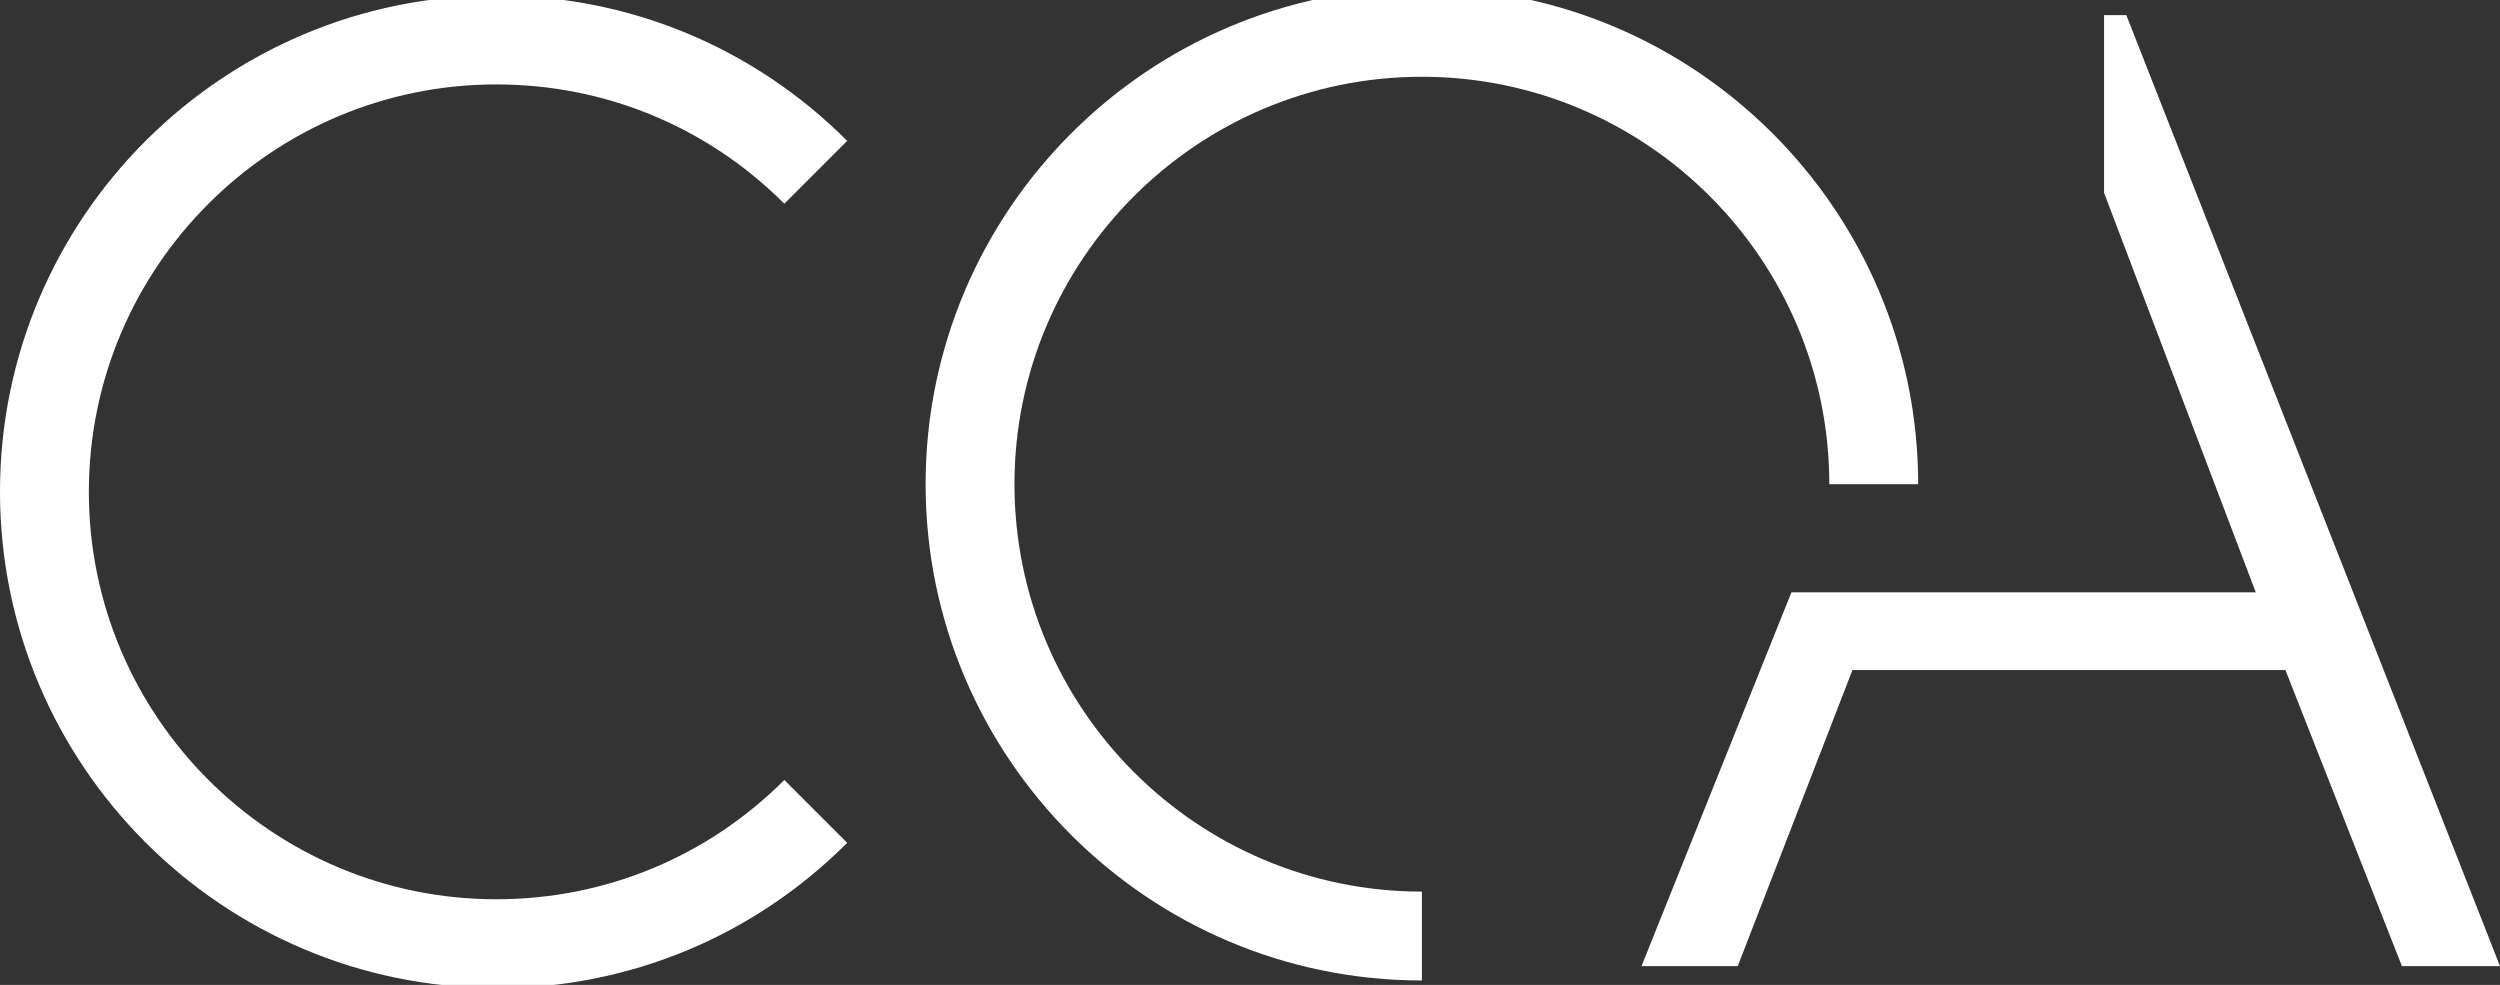
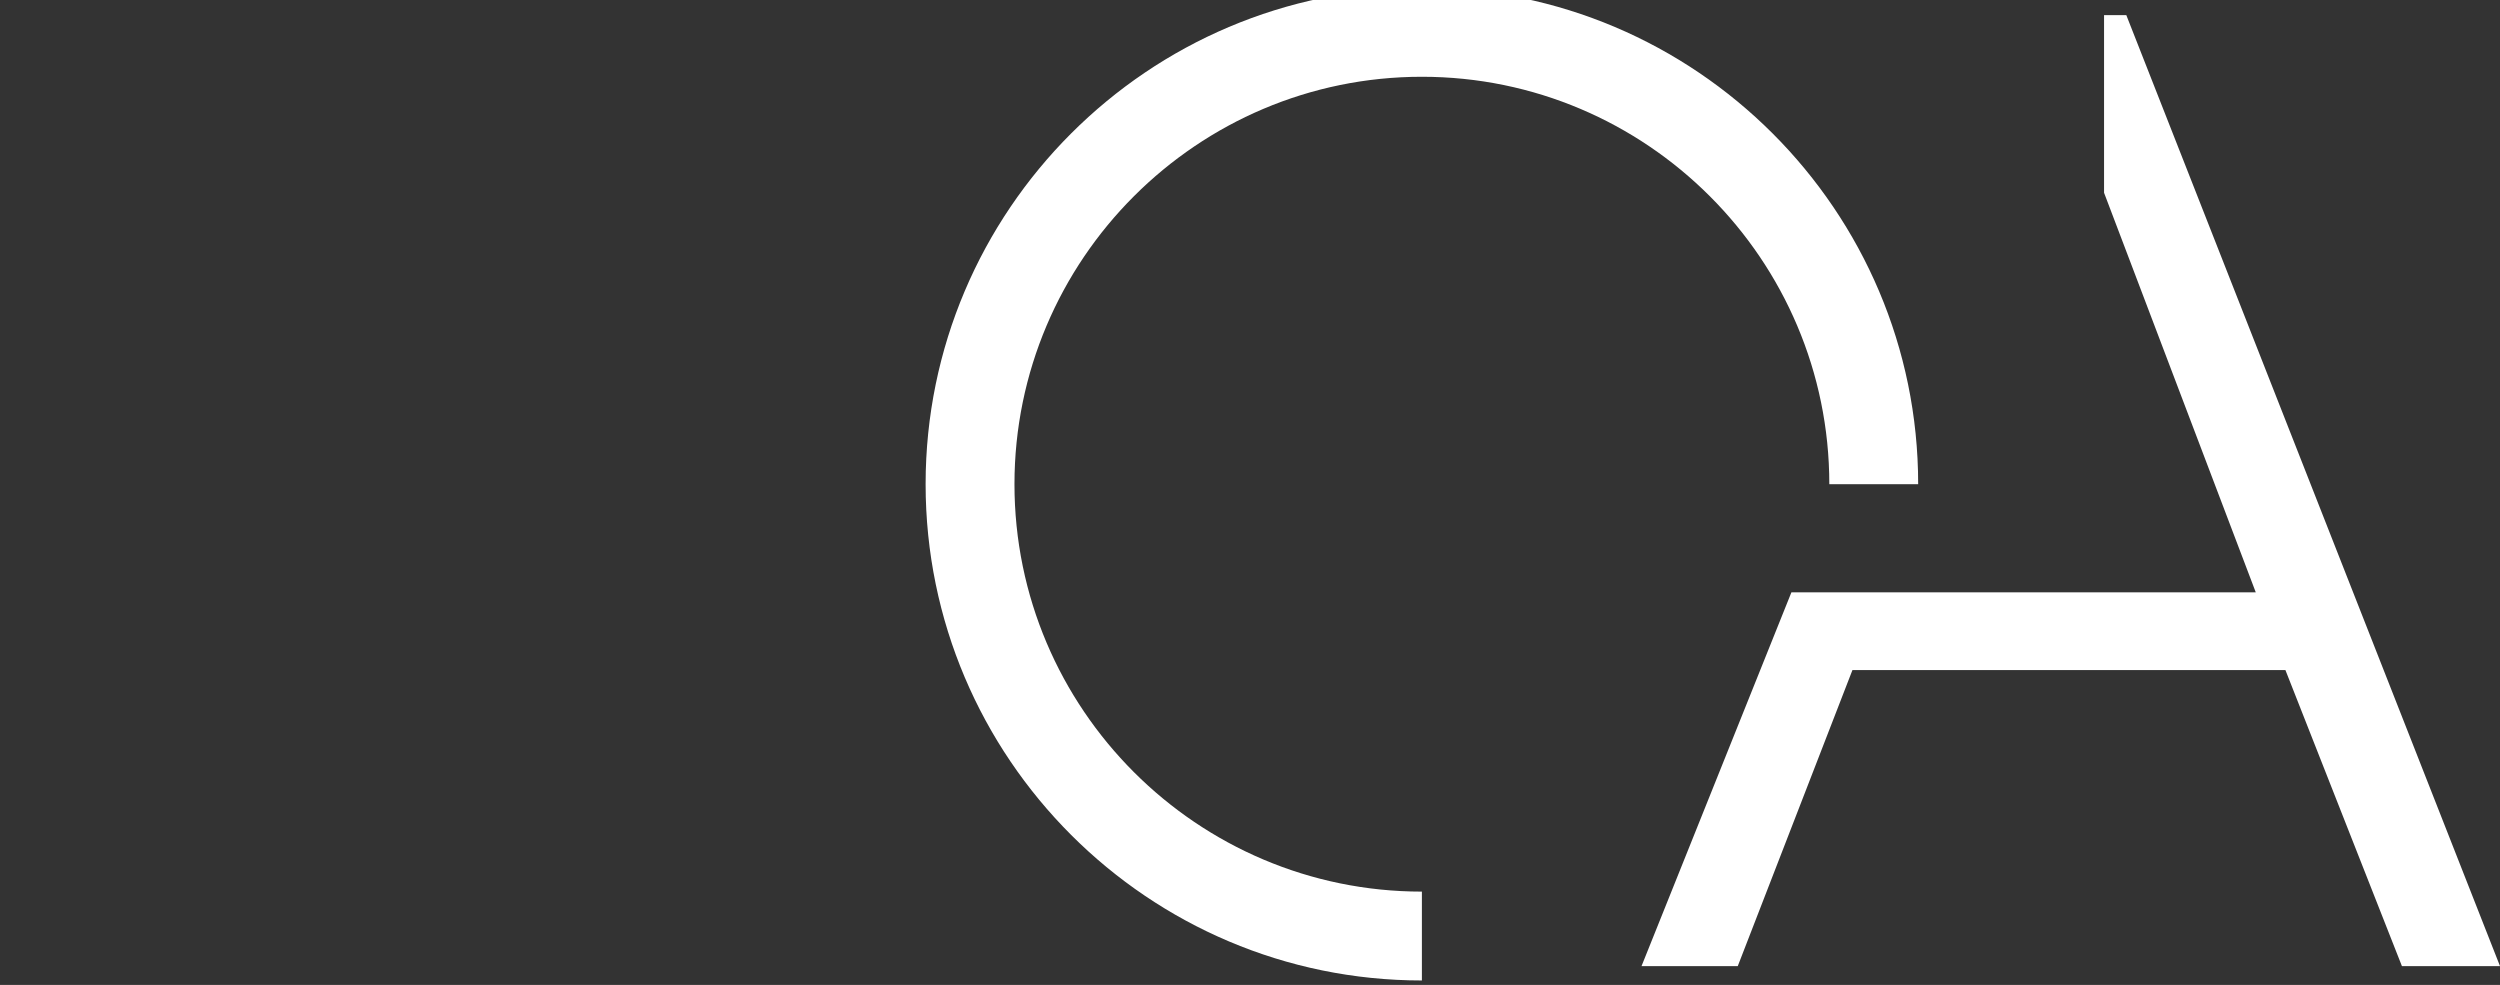
<svg xmlns="http://www.w3.org/2000/svg" id="Wortmarke" viewBox="0 0 287.54 113.28">
  <rect x="0" y="0" width="287.54" height="113.28" fill="#333333" stroke="none" />
  <defs>
    <style>      .cls-1 {        fill: #fff;      }    </style>
  </defs>
  <polygon class="cls-1" points="244.56 1.74 242 1.74 242 22.17 259.45 68.13 216.25 68.13 216.25 68.13 206.04 68.13 188.8 111.12 199.87 111.12 213.06 77.07 262.86 77.07 276.26 111.12 287.54 111.12 244.56 1.74" />
  <path class="cls-1" d="M163.54,112.77c-31.47,0-57.08-25.61-57.08-57.08S132.07-1.39,163.54-1.39s57.08,25.61,57.08,57.08h-10.22c0-25.84-21.02-46.86-46.86-46.86s-46.86,21.02-46.86,46.86,21.02,46.86,46.86,46.86v10.22Z" />
-   <path class="cls-1" d="M57.08,113.63C25.61,113.63,0,88.03,0,56.55S25.61-.52,57.08-.52c15.25,0,29.58,5.94,40.36,16.72l-7.23,7.23c-8.85-8.85-20.61-13.72-33.13-13.72-25.84,0-46.86,21.02-46.86,46.86s21.02,46.86,46.86,46.86c12.52,0,24.28-4.87,33.13-13.72l7.23,7.23c-10.78,10.78-25.11,16.72-40.36,16.72Z" />
</svg>